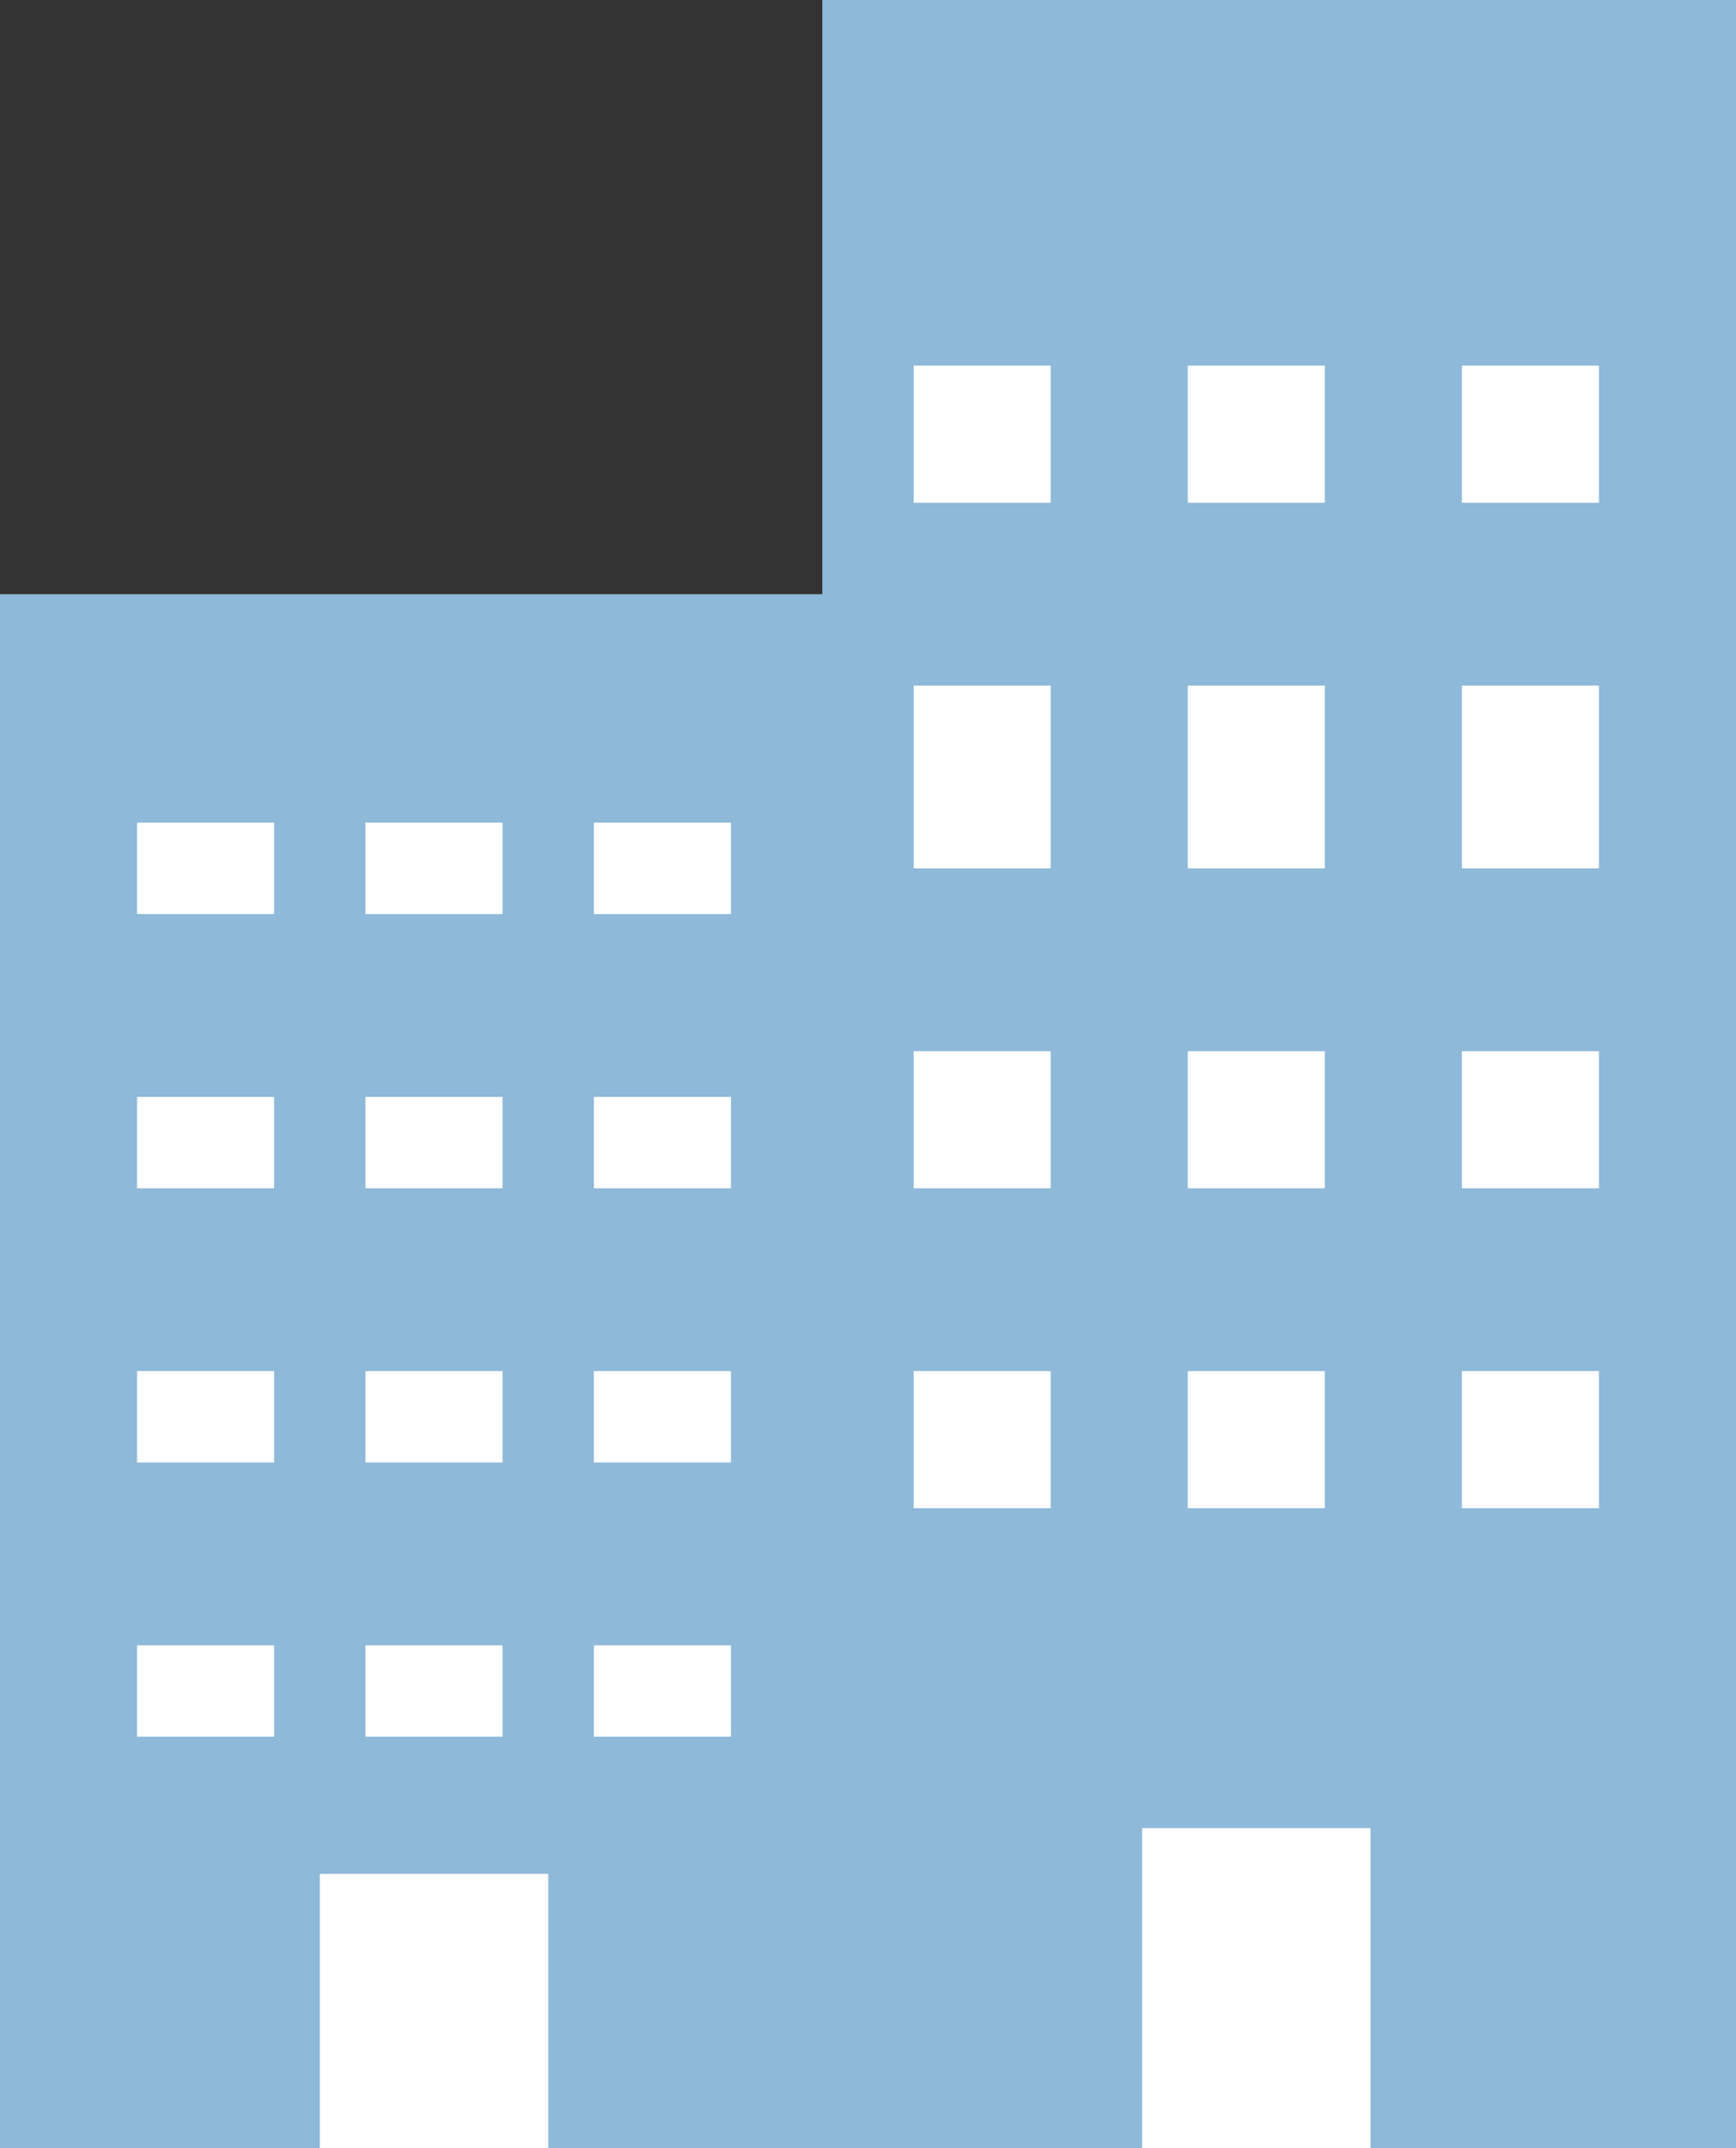
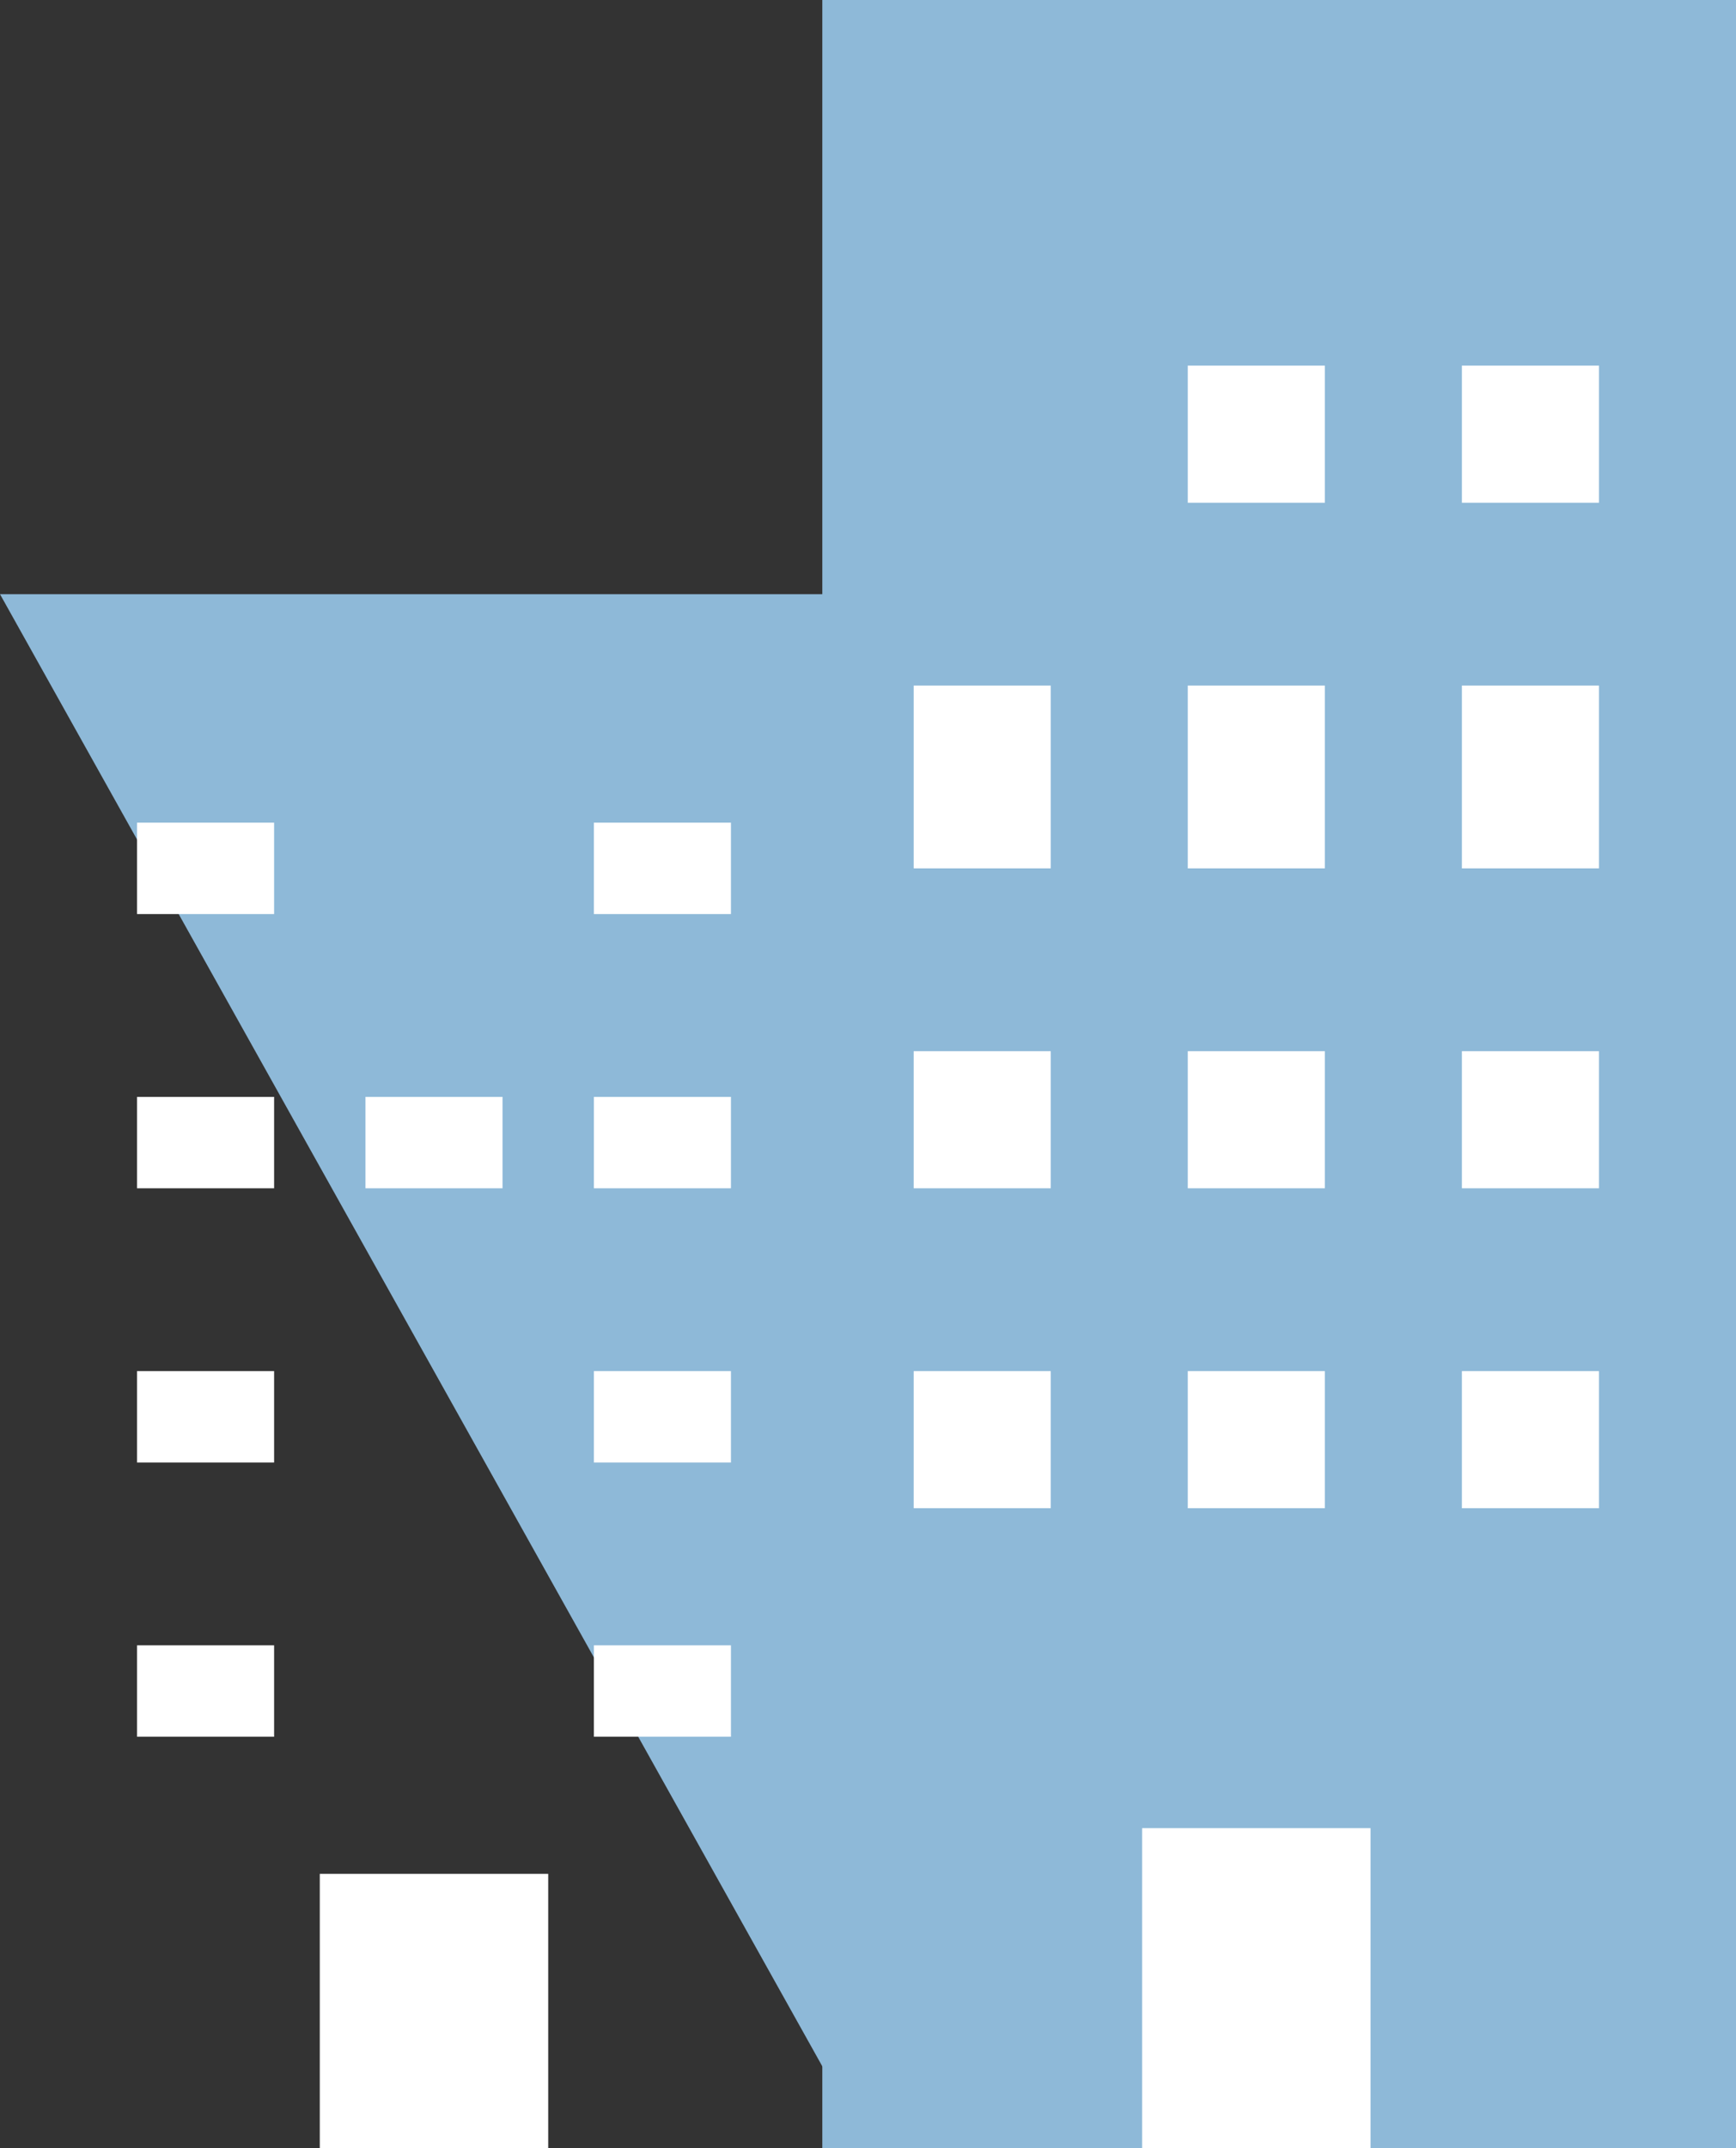
<svg xmlns="http://www.w3.org/2000/svg" width="38" height="47" viewBox="0 0 38 47">
  <rect x="0" y="0" width="38" height="47" fill="#333333" stroke="none" />
  <g id="グループ_335" data-name="グループ 335" transform="translate(0.247 0.088)">
-     <path id="パス_838" data-name="パス 838" d="M-.247,0h19V34h-19Z" transform="translate(0 12.913)" fill="#8eb9d8" />
-     <rect id="長方形_283" data-name="長方形 283" width="3" height="2" transform="translate(7.753 17.912)" fill="#fff" />
+     <path id="パス_838" data-name="パス 838" d="M-.247,0h19V34Z" transform="translate(0 12.913)" fill="#8eb9d8" />
    <rect id="長方形_284" data-name="長方形 284" width="3" height="2" transform="translate(2.753 17.912)" fill="#fff" />
    <rect id="長方形_285" data-name="長方形 285" width="3" height="2" transform="translate(12.753 17.912)" fill="#fff" />
    <rect id="長方形_286" data-name="長方形 286" width="3" height="2" transform="translate(7.753 23.912)" fill="#fff" />
    <rect id="長方形_287" data-name="長方形 287" width="3" height="2" transform="translate(2.753 23.912)" fill="#fff" />
    <rect id="長方形_288" data-name="長方形 288" width="3" height="2" transform="translate(12.753 23.912)" fill="#fff" />
-     <rect id="長方形_289" data-name="長方形 289" width="3" height="2" transform="translate(7.753 29.912)" fill="#fff" />
    <rect id="長方形_290" data-name="長方形 290" width="3" height="2" transform="translate(2.753 29.912)" fill="#fff" />
    <rect id="長方形_291" data-name="長方形 291" width="3" height="2" transform="translate(12.753 29.912)" fill="#fff" />
-     <rect id="長方形_292" data-name="長方形 292" width="3" height="2" transform="translate(7.753 35.912)" fill="#fff" />
    <rect id="長方形_293" data-name="長方形 293" width="3" height="2" transform="translate(2.753 35.912)" fill="#fff" />
    <rect id="長方形_294" data-name="長方形 294" width="3" height="2" transform="translate(12.753 35.912)" fill="#fff" />
    <rect id="長方形_295" data-name="長方形 295" width="5" height="6" transform="translate(6.753 40.912)" fill="#fff" />
    <rect id="長方形_296" data-name="長方形 296" width="20" height="47" transform="translate(17.753 -0.088)" fill="#8eb9d8" />
    <rect id="長方形_297" data-name="長方形 297" width="3" height="3" transform="translate(25.753 7.912)" fill="#fff" />
-     <rect id="長方形_298" data-name="長方形 298" width="3" height="3" transform="translate(19.753 7.912)" fill="#fff" />
    <rect id="長方形_299" data-name="長方形 299" width="3" height="3" transform="translate(31.753 7.912)" fill="#fff" />
    <rect id="長方形_300" data-name="長方形 300" width="3" height="4" transform="translate(25.753 14.912)" fill="#fff" />
    <rect id="長方形_301" data-name="長方形 301" width="3" height="4" transform="translate(19.753 14.912)" fill="#fff" />
    <rect id="長方形_302" data-name="長方形 302" width="3" height="4" transform="translate(31.753 14.912)" fill="#fff" />
    <rect id="長方形_303" data-name="長方形 303" width="3" height="3" transform="translate(25.753 22.912)" fill="#fff" />
    <rect id="長方形_304" data-name="長方形 304" width="3" height="3" transform="translate(19.753 22.912)" fill="#fff" />
    <rect id="長方形_305" data-name="長方形 305" width="3" height="3" transform="translate(31.753 22.912)" fill="#fff" />
    <rect id="長方形_306" data-name="長方形 306" width="3" height="3" transform="translate(25.753 29.912)" fill="#fff" />
    <rect id="長方形_307" data-name="長方形 307" width="3" height="3" transform="translate(19.753 29.912)" fill="#fff" />
    <rect id="長方形_308" data-name="長方形 308" width="3" height="3" transform="translate(31.753 29.912)" fill="#fff" />
    <rect id="長方形_309" data-name="長方形 309" width="5" height="7" transform="translate(24.753 39.912)" fill="#fff" />
  </g>
</svg>